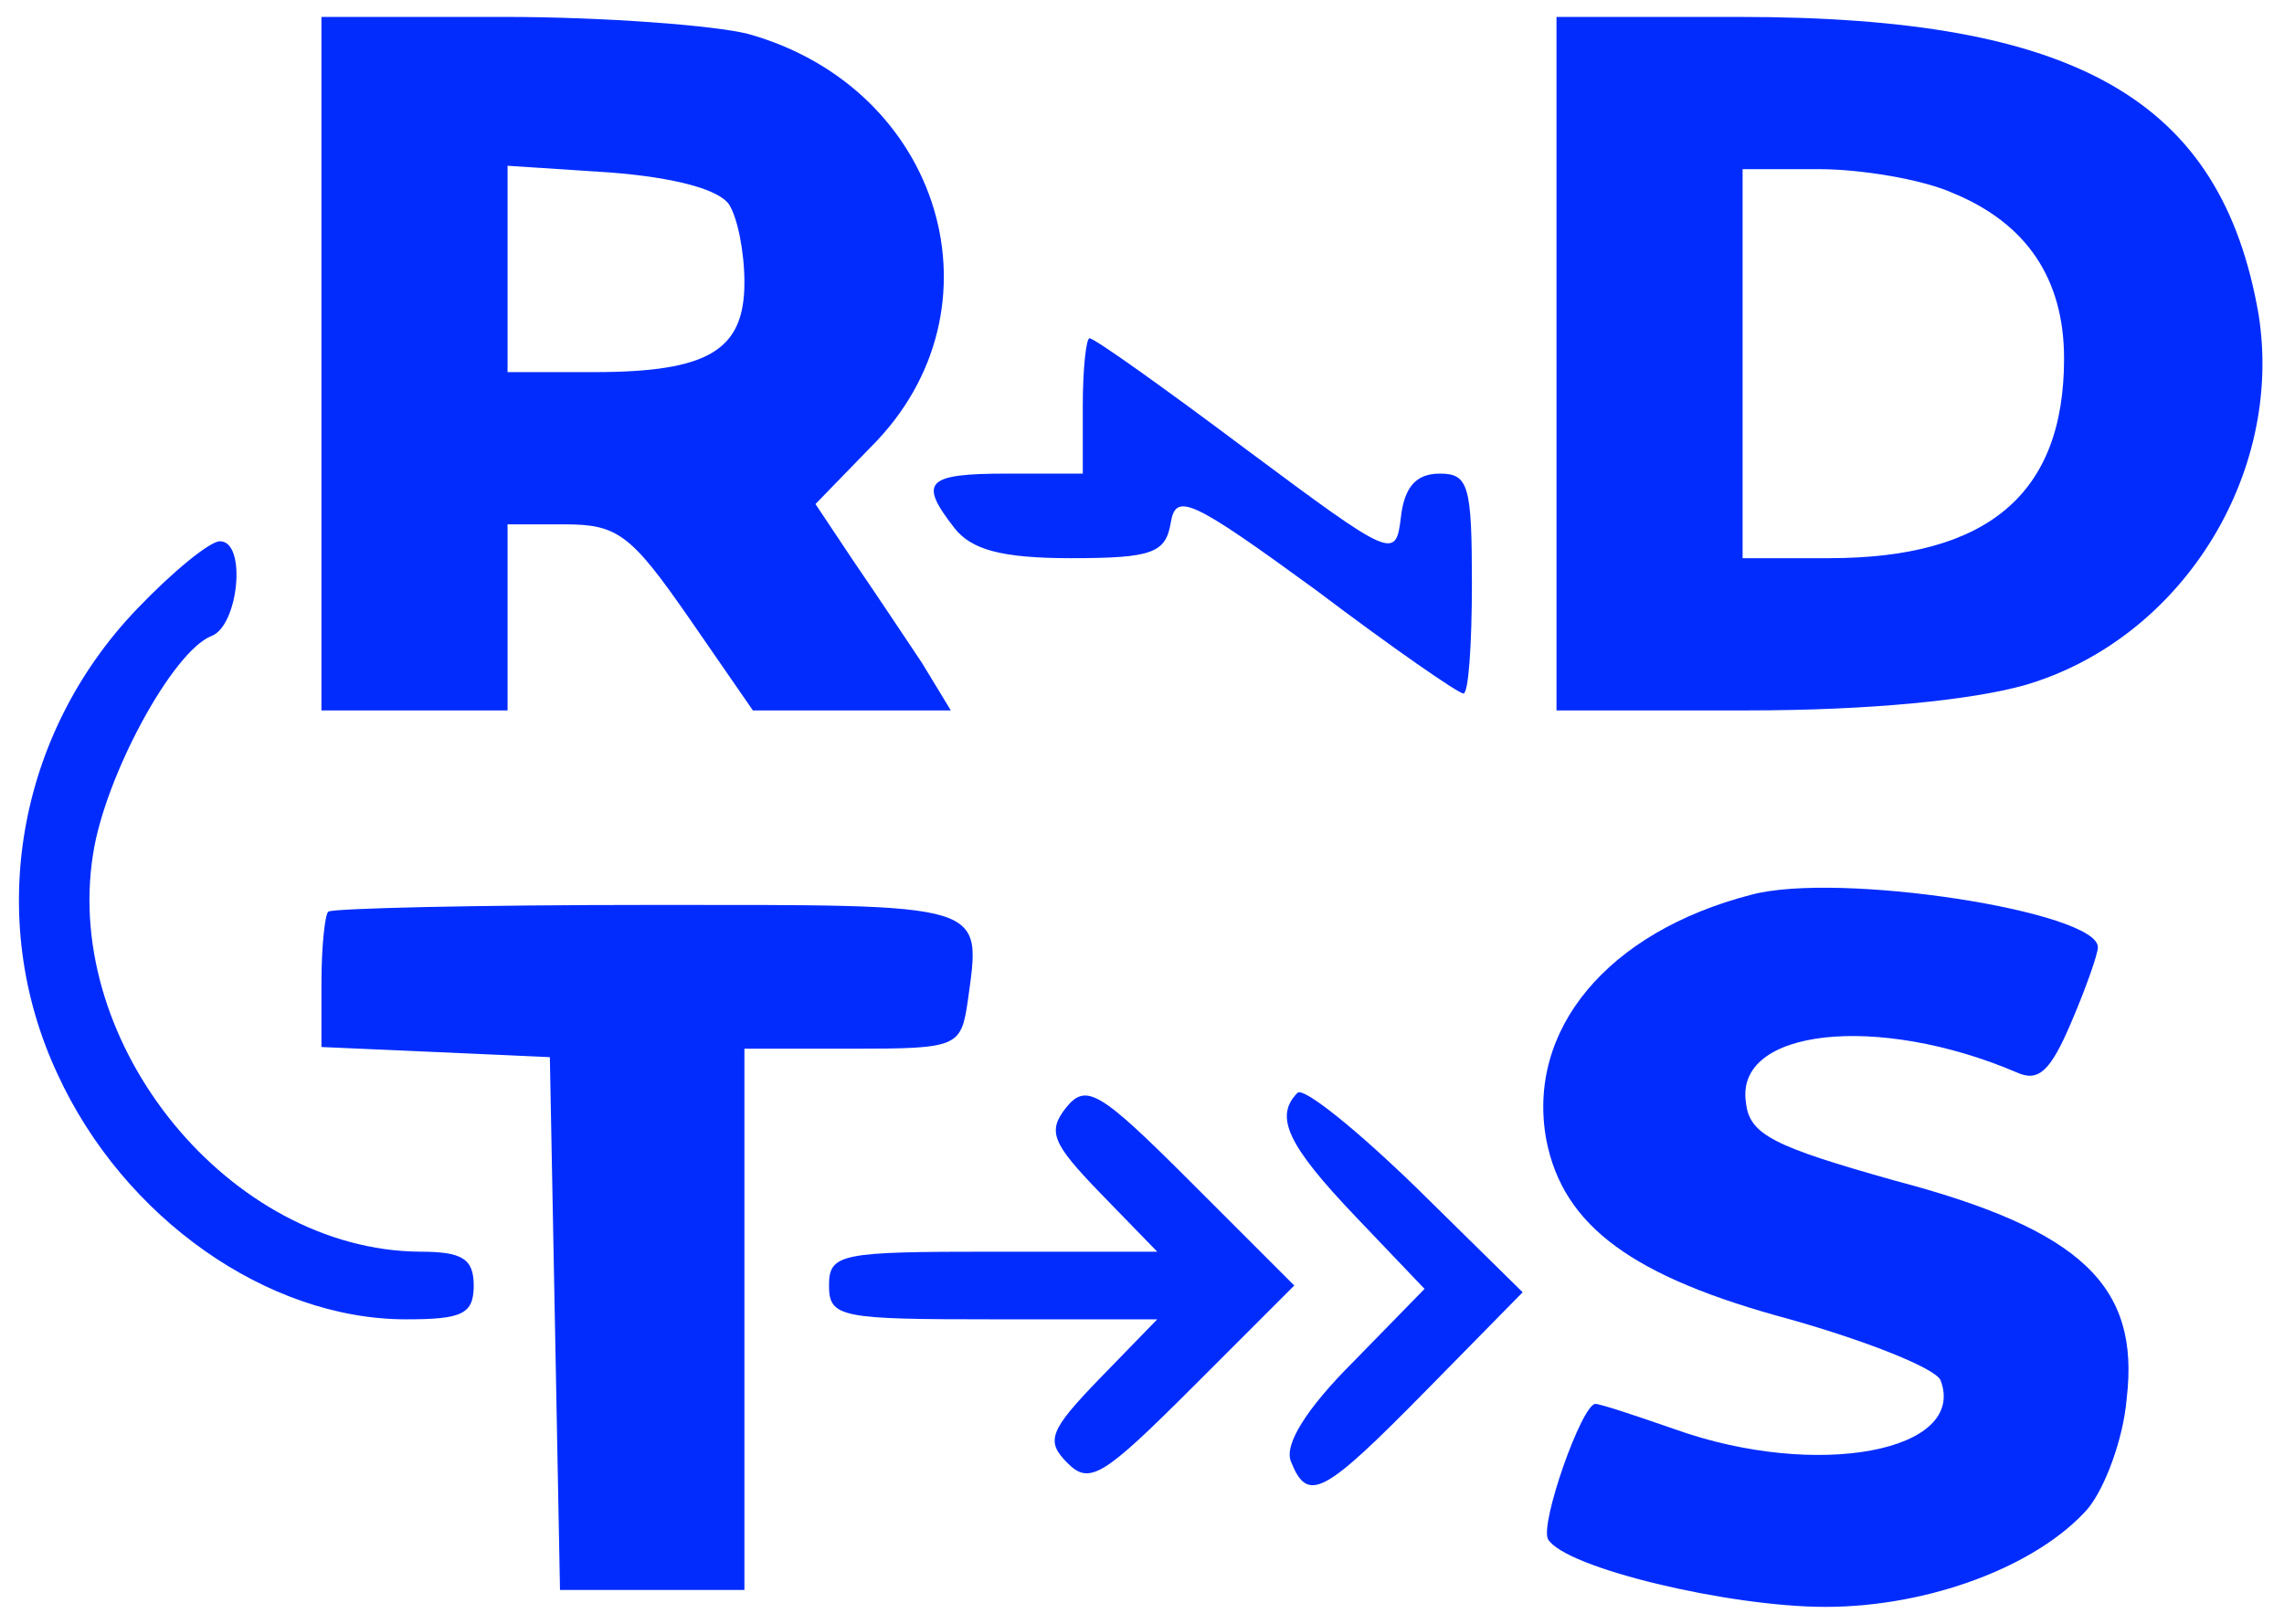
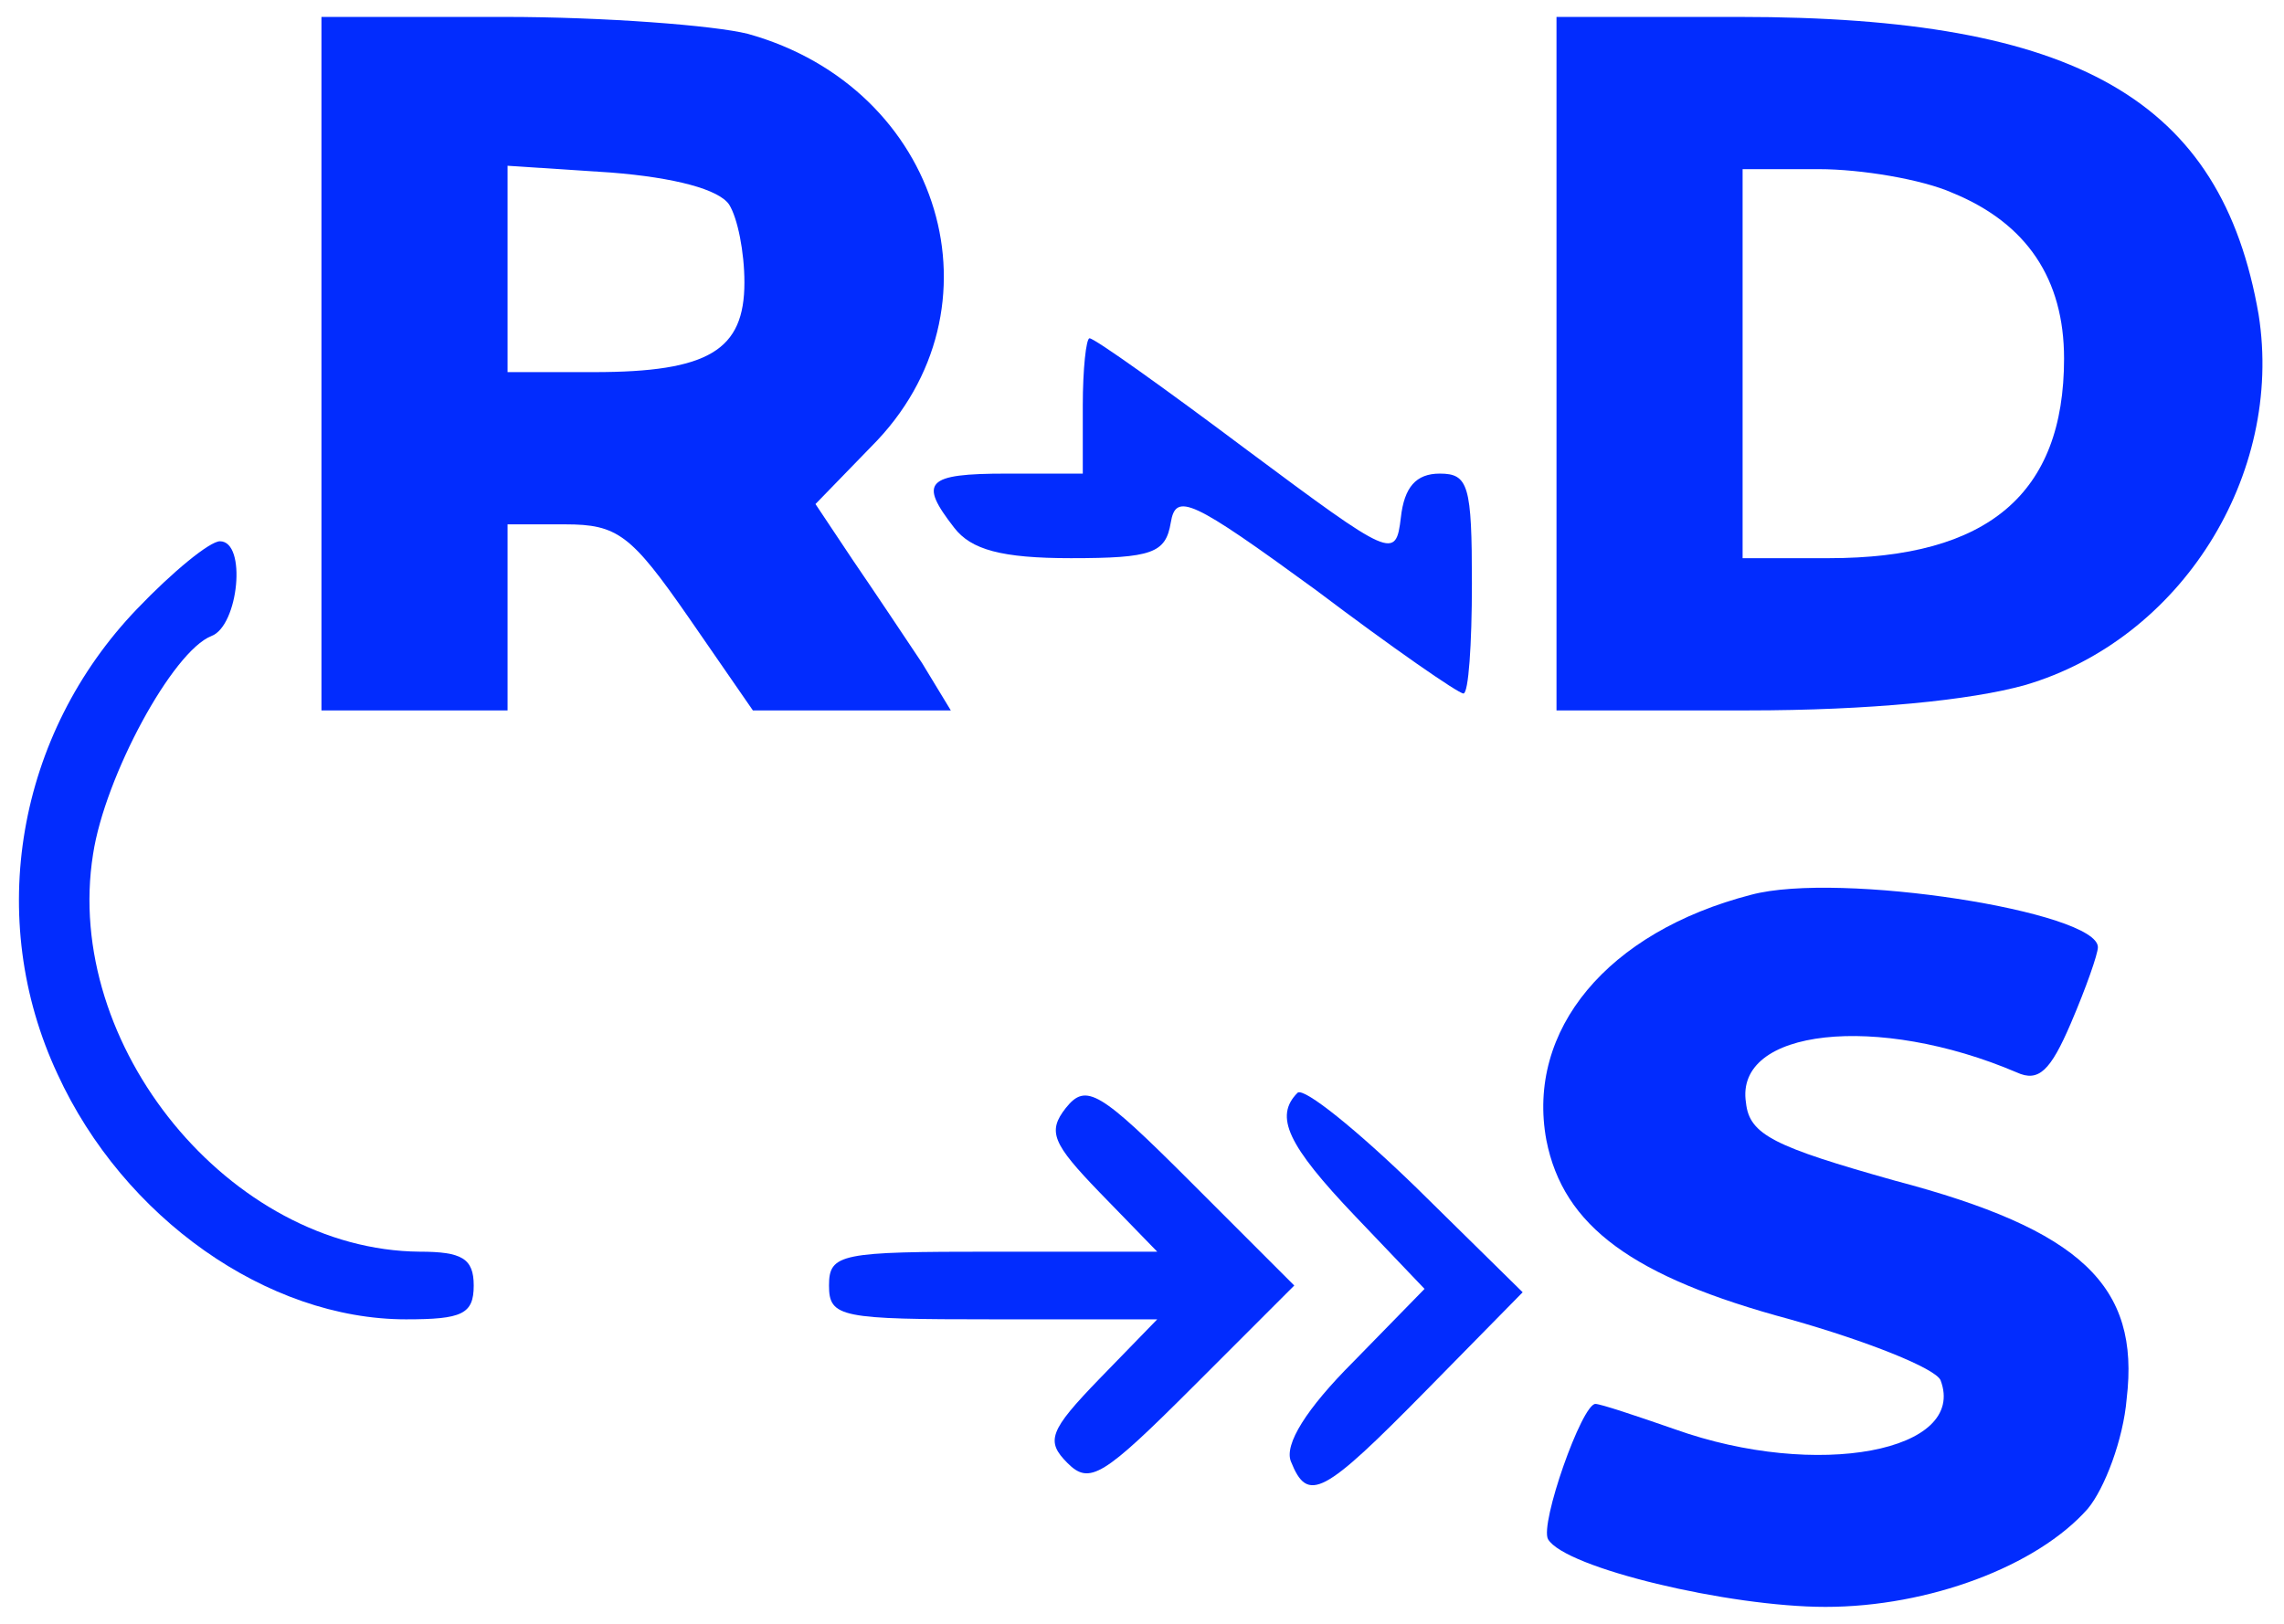
<svg xmlns="http://www.w3.org/2000/svg" version="1.0" width="135pt" height="96pt" viewBox="0 0 135 96" preserveAspectRatio="xMidYMid meet">
  <g transform="translate(0,96) scale(0.1,-0.1)" fill="#022CFE" stroke="none">
    <path d="M190 745 l0 -205 55 0 55 0 0 55 0 55 34 0 c31 0 39 -6 73 -55 l38 -55 59 0 58 0 -17 28 c-10 15 -28 42 -41 61 l-22 33 33 34 c81 81 42 212 -73 244 -20 5 -85 10 -144 10 l-108 0 0 -205z m241 94 c5 -8 9 -28 9 -46 0 -40 -21 -53 -89 -53 l-51 0 0 61 0 61 61 -4 c38 -3 64 -10 70 -19z" />
    <path d="M920 745 l0 -205 113 0 c72 0 132 6 164 15 92 27 153 124 138 219 -22 127 -107 176 -307 176 l-108 0 0 -205z m234 101 c44 -18 66 -51 66 -98 0 -80 -45 -118 -139 -118 l-51 0 0 115 0 115 45 0 c25 0 61 -6 79 -14z" />
    <path d="M640 720 l0 -40 -45 0 c-48 0 -52 -5 -31 -32 10 -13 28 -18 69 -18 48 0 56 3 59 21 3 18 12 14 86 -40 45 -34 84 -61 87 -61 3 0 5 29 5 65 0 58 -2 65 -19 65 -14 0 -21 -8 -23 -26 -3 -25 -5 -24 -91 40 -48 36 -90 66 -93 66 -2 0 -4 -18 -4 -40z" />
    <path d="M81 600 c-71 -74 -90 -183 -47 -275 39 -85 124 -145 206 -145 33 0 40 3 40 20 0 16 -7 20 -32 20 -112 1 -211 122 -193 235 7 46 47 120 70 129 16 6 21 56 5 56 -6 0 -28 -18 -49 -40z" />
    <path d="M1035 431 c-85 -22 -133 -80 -121 -145 10 -51 51 -81 144 -106 46 -13 86 -29 89 -36 16 -42 -73 -59 -157 -29 -23 8 -44 15 -47 15 -8 0 -33 -71 -28 -80 10 -17 107 -40 164 -40 61 0 125 24 155 58 10 12 21 41 23 65 8 67 -27 100 -137 129 -71 20 -86 27 -88 46 -7 44 78 53 160 18 13 -6 20 1 32 29 9 21 16 41 16 45 0 21 -153 45 -205 31z" />
-     <path d="M194 421 c-2 -2 -4 -21 -4 -42 l0 -38 68 -3 67 -3 3 -157 3 -158 54 0 55 0 0 160 0 160 64 0 c62 0 64 1 68 28 8 59 14 57 -188 57 -102 0 -188 -2 -190 -4z" />
    <path d="M630 305 c-11 -14 -8 -21 20 -50 l34 -35 -97 0 c-90 0 -97 -1 -97 -20 0 -19 7 -20 97 -20 l97 0 -34 -35 c-30 -31 -32 -37 -19 -50 13 -13 21 -8 74 45 l60 60 -61 61 c-54 54 -62 59 -74 44z" />
    <path d="M767 314 c-14 -14 -6 -31 34 -73 l41 -43 -42 -43 c-28 -28 -41 -49 -37 -59 10 -25 19 -20 80 42 l57 58 -63 62 c-35 34 -66 59 -70 56z" />
  </g>
</svg>